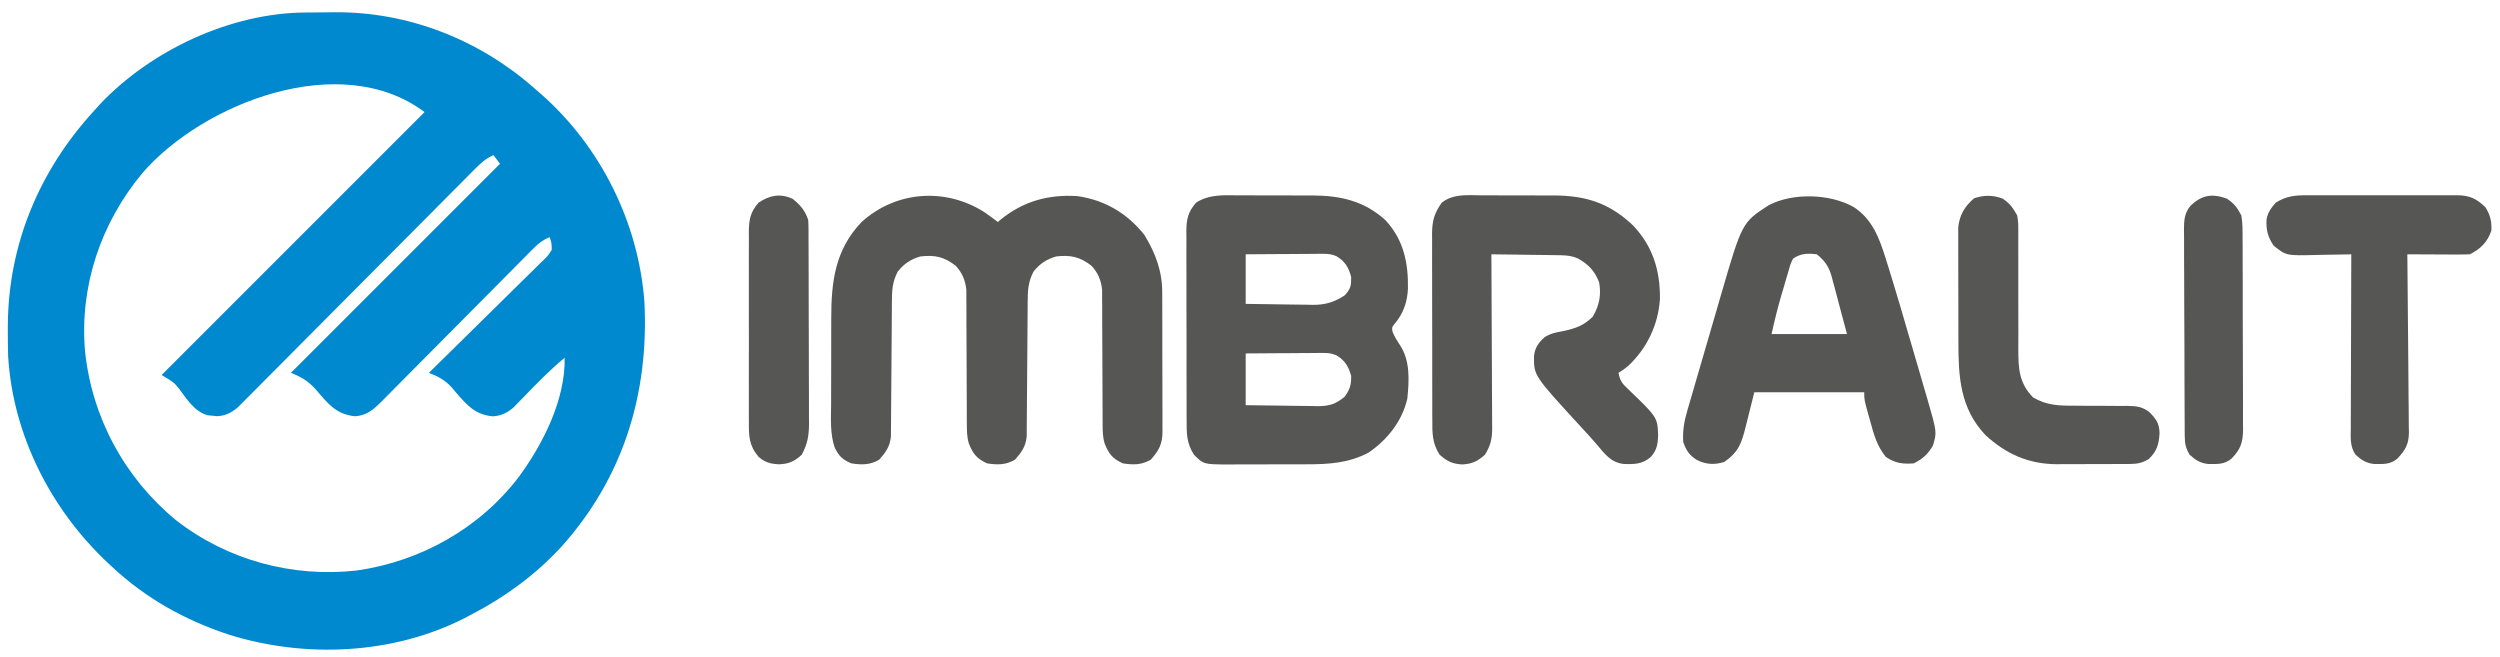
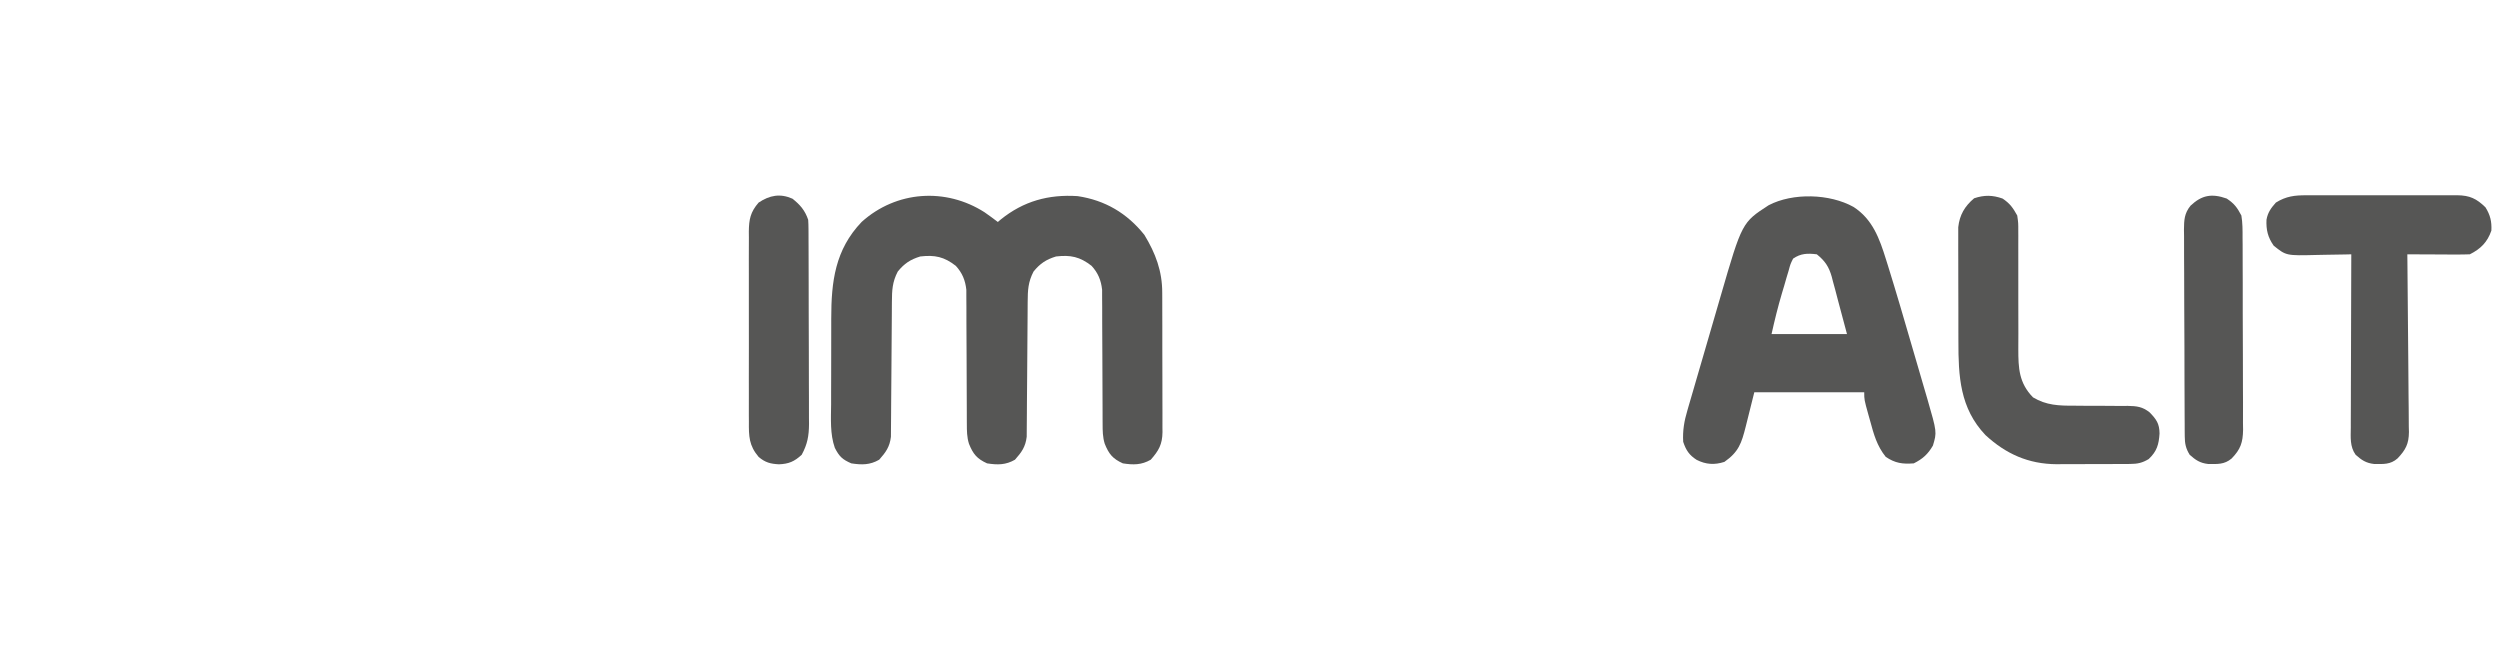
<svg xmlns="http://www.w3.org/2000/svg" version="1.1" width="1160" height="305">
-   <path d="M0 0 C1.09 -0.009 1.09 -0.009 2.202 -0.017 C3.736 -0.027 5.271 -0.033 6.806 -0.037 C9.092 -0.047 11.378 -0.078 13.664 -0.109 C47.797 -0.355 80.744 12.666 106.258 35.203 C107.244 36.056 108.23 36.91 109.246 37.789 C136.9 62.095 154.524 97.453 157.258 134.203 C159.445 176.902 147.433 215.986 118.648 247.993 C106.625 260.996 92.914 271 77.258 279.203 C76.112 279.809 74.966 280.415 73.785 281.039 C40.461 297.969 -0.203 299.728 -35.571 288.666 C-55.833 282.001 -74.133 271.826 -89.742 257.203 C-90.314 256.673 -90.886 256.144 -91.476 255.598 C-118.05 230.771 -135.766 196.134 -137.963 159.521 C-138.081 155.601 -138.129 151.687 -138.117 147.766 C-138.116 146.722 -138.116 146.722 -138.116 145.657 C-137.979 107.56 -123.452 73.115 -97.742 45.203 C-97.028 44.406 -96.314 43.61 -95.578 42.789 C-71.799 17.54 -34.831 0.219 0 0 Z M-75.629 74.457 C-94.948 97.682 -104.869 126.897 -102.292 157.107 C-99.09 187.888 -83.998 215.823 -60.152 235.516 C-36.269 254.151 -6.009 262.302 23.978 258.894 C53.603 254.59 80.88 239.319 99.102 215.33 C110.336 199.967 120.638 179.586 120.258 160.203 C113.395 165.863 107.284 172.172 101.109 178.566 C100.3 179.39 99.49 180.214 98.656 181.062 C97.931 181.81 97.206 182.557 96.458 183.327 C93.557 185.8 90.852 187.068 87.047 187.391 C78.649 186.663 74.88 182.126 69.57 176.016 C69.03 175.362 68.49 174.709 67.934 174.035 C64.759 170.565 61.61 168.882 57.258 167.203 C57.974 166.502 58.69 165.802 59.428 165.08 C66.172 158.478 72.898 151.857 79.605 145.218 C83.054 141.806 86.51 138.4 89.98 135.009 C93.328 131.737 96.659 128.448 99.978 125.147 C101.249 123.889 102.525 122.638 103.807 121.394 C105.601 119.651 107.372 117.887 109.139 116.117 C109.676 115.605 110.212 115.094 110.765 114.567 C112.427 112.949 112.427 112.949 114.258 110.203 C114.221 106.912 114.221 106.912 113.258 104.203 C110.227 105.559 108.143 107.074 105.811 109.429 C105.148 110.094 104.485 110.758 103.802 111.443 C103.086 112.172 102.369 112.9 101.631 113.65 C100.868 114.418 100.105 115.186 99.319 115.976 C97.663 117.643 96.009 119.313 94.357 120.984 C91.744 123.628 89.123 126.265 86.501 128.9 C79.99 135.446 73.487 142.001 66.989 148.561 C61.499 154.104 56.004 159.641 50.499 165.169 C48.761 166.917 47.026 168.668 45.295 170.422 C42.875 172.874 40.445 175.316 38.014 177.756 C37.299 178.484 36.585 179.213 35.849 179.963 C31.923 183.881 28.793 186.963 23.012 187.355 C14.199 186.491 10.397 181.46 4.918 175.066 C1.324 171.033 -1.698 169.221 -6.742 167.203 C25.268 135.193 57.278 103.183 90.258 70.203 C89.268 68.883 88.278 67.563 87.258 66.203 C83.541 67.757 81.193 70.029 78.369 72.872 C77.652 73.589 77.652 73.589 76.921 74.321 C75.324 75.922 73.733 77.53 72.143 79.139 C70.998 80.289 69.853 81.439 68.707 82.588 C66.242 85.063 63.78 87.541 61.32 90.021 C57.43 93.943 53.532 97.856 49.633 101.768 C39.949 111.486 30.274 121.214 20.605 130.946 C13.09 138.509 5.571 146.07 -1.958 153.619 C-5.835 157.508 -9.705 161.403 -13.569 165.304 C-15.975 167.729 -18.387 170.148 -20.801 172.565 C-21.919 173.687 -23.034 174.811 -24.147 175.939 C-25.667 177.478 -27.195 179.007 -28.726 180.534 C-29.579 181.393 -30.432 182.251 -31.311 183.135 C-34.359 185.728 -37.009 187.114 -41.023 187.32 C-41.756 187.24 -42.488 187.16 -43.242 187.078 C-43.974 187.014 -44.707 186.949 -45.461 186.883 C-51.587 185.058 -54.954 179.527 -58.582 174.641 C-61.088 171.605 -61.088 171.605 -66.742 168.203 C-26.482 127.943 13.778 87.683 55.258 46.203 C16.356 17.027 -47.537 42.055 -75.629 74.457 Z " fill="#0089CF" transform="translate(141.742,5.797)" />
  <path d="M0 0 C2.09 1.454 4.133 2.955 6.156 4.5 C6.814 3.937 6.814 3.937 7.484 3.363 C18.1 -5.203 29.702 -8.372 43.156 -7.5 C55.896 -5.604 66.117 0.416 74.156 10.5 C79.338 19.021 82.467 27.335 82.431 37.375 C82.436 38.129 82.441 38.883 82.446 39.66 C82.46 42.13 82.459 44.6 82.457 47.07 C82.461 48.797 82.465 50.524 82.47 52.251 C82.477 55.86 82.477 59.469 82.472 63.079 C82.466 67.7 82.483 72.321 82.506 76.942 C82.521 80.504 82.522 84.066 82.519 87.628 C82.519 89.332 82.524 91.036 82.535 92.74 C82.547 95.121 82.54 97.502 82.529 99.883 C82.536 100.584 82.544 101.284 82.552 102.006 C82.491 107.666 80.782 110.677 77.094 114.812 C72.79 117.285 69.005 117.254 64.156 116.5 C59.448 114.36 57.68 112.18 55.76 107.429 C54.783 104.308 54.777 101.356 54.771 98.099 C54.766 97.396 54.761 96.693 54.755 95.968 C54.745 94.453 54.742 92.939 54.746 91.424 C54.75 89.023 54.736 86.623 54.717 84.222 C54.674 78.262 54.663 72.303 54.651 66.344 C54.639 61.298 54.616 56.252 54.576 51.206 C54.563 48.847 54.567 46.489 54.572 44.13 C54.562 42.677 54.552 41.224 54.541 39.771 C54.539 38.509 54.537 37.246 54.535 35.946 C54.05 31.53 52.664 28.153 49.656 24.855 C44.206 20.612 39.91 19.724 33.156 20.5 C28.556 21.912 25.761 23.756 22.719 27.5 C20.205 32.327 20.026 36.131 19.999 41.576 C19.993 42.28 19.988 42.985 19.983 43.711 C19.972 45.237 19.964 46.763 19.957 48.289 C19.945 50.707 19.926 53.123 19.904 55.541 C19.842 62.411 19.788 69.282 19.755 76.154 C19.734 80.36 19.699 84.566 19.654 88.772 C19.64 90.373 19.631 91.974 19.628 93.574 C19.623 95.815 19.6 98.054 19.573 100.295 C19.565 101.568 19.557 102.842 19.548 104.154 C19 108.832 17.171 111.362 14.094 114.812 C9.79 117.285 6.005 117.254 1.156 116.5 C-3.552 114.36 -5.32 112.18 -7.24 107.429 C-8.217 104.308 -8.223 101.356 -8.229 98.099 C-8.234 97.396 -8.239 96.693 -8.245 95.968 C-8.255 94.453 -8.258 92.939 -8.254 91.424 C-8.25 89.023 -8.264 86.623 -8.283 84.222 C-8.326 78.262 -8.337 72.303 -8.349 66.344 C-8.361 61.298 -8.384 56.252 -8.424 51.206 C-8.437 48.847 -8.433 46.489 -8.428 44.13 C-8.438 42.677 -8.448 41.224 -8.459 39.771 C-8.461 38.509 -8.463 37.246 -8.465 35.946 C-8.95 31.53 -10.336 28.153 -13.344 24.855 C-18.794 20.612 -23.09 19.724 -29.844 20.5 C-34.444 21.912 -37.239 23.756 -40.281 27.5 C-42.795 32.327 -42.974 36.131 -43.001 41.576 C-43.007 42.28 -43.012 42.985 -43.017 43.711 C-43.028 45.237 -43.036 46.763 -43.043 48.289 C-43.055 50.707 -43.074 53.123 -43.096 55.541 C-43.158 62.411 -43.212 69.282 -43.245 76.154 C-43.266 80.36 -43.301 84.566 -43.346 88.772 C-43.36 90.373 -43.369 91.974 -43.372 93.574 C-43.377 95.815 -43.4 98.054 -43.427 100.295 C-43.435 101.568 -43.443 102.842 -43.452 104.154 C-44 108.832 -45.829 111.362 -48.906 114.812 C-53.213 117.287 -56.991 117.247 -61.844 116.5 C-65.989 114.691 -67.421 113.325 -69.481 109.31 C-71.766 102.809 -71.254 95.846 -71.207 89.047 C-71.207 87.54 -71.207 86.033 -71.209 84.526 C-71.208 81.376 -71.198 78.226 -71.18 75.076 C-71.157 71.071 -71.157 67.066 -71.163 63.061 C-71.167 59.95 -71.16 56.839 -71.15 53.728 C-71.147 52.253 -71.145 50.778 -71.147 49.303 C-71.15 32.157 -69.367 17.364 -57.027 4.465 C-40.95 -10.002 -18.021 -11.533 0 0 Z " fill="#565655" transform="translate(456.844,98.5)" />
-   <path d="M0 0 C1.851 -0.001 1.851 -0.001 3.739 -0.002 C6.343 0.001 8.947 0.011 11.551 0.027 C15.518 0.051 19.485 0.048 23.453 0.041 C25.99 0.047 28.526 0.054 31.062 0.062 C32.241 0.062 33.419 0.061 34.633 0.06 C47.412 0.169 58.219 2.678 67.977 11.488 C76.473 20.64 78.645 31.315 78.453 43.293 C78.177 49.313 76.373 54.743 72.465 59.379 C70.95 61.249 70.95 61.249 71.32 63.363 C72.242 65.548 73.342 67.395 74.664 69.363 C79.572 76.668 79.017 85.856 78.164 94.363 C75.736 104.775 69.034 113.268 60.289 119.301 C51.059 124.285 41.473 124.821 31.176 124.797 C29.874 124.802 28.572 124.807 27.23 124.813 C24.497 124.822 21.763 124.819 19.029 124.809 C15.538 124.798 12.047 124.818 8.556 124.847 C5.2 124.87 1.844 124.863 -1.512 124.859 C-2.759 124.871 -4.006 124.882 -5.29 124.893 C-16.375 124.804 -16.375 124.804 -20.836 120.363 C-24.304 115.002 -24.269 110.31 -24.24 104.139 C-24.25 102.616 -24.25 102.616 -24.261 101.062 C-24.279 97.714 -24.275 94.367 -24.27 91.02 C-24.274 88.688 -24.279 86.357 -24.285 84.026 C-24.294 79.144 -24.292 74.262 -24.282 69.379 C-24.27 63.125 -24.291 56.871 -24.32 50.616 C-24.338 45.803 -24.338 40.991 -24.332 36.178 C-24.332 33.872 -24.338 31.566 -24.351 29.26 C-24.365 26.035 -24.355 22.812 -24.338 19.588 C-24.347 18.637 -24.357 17.686 -24.367 16.707 C-24.305 11.105 -23.658 7.76 -19.836 3.363 C-13.623 -0.541 -7.16 -0.056 0 0 Z M3.164 27.363 C3.164 34.953 3.164 42.543 3.164 50.363 C8.43 50.455 13.694 50.535 18.96 50.583 C20.748 50.603 22.537 50.63 24.325 50.665 C26.907 50.714 29.488 50.736 32.07 50.754 C32.86 50.775 33.65 50.795 34.464 50.816 C40.14 50.819 44.416 49.527 49.164 46.363 C51.885 43.313 52.175 41.963 52.102 37.863 C50.922 33.459 49.256 30.613 45.285 28.241 C43.014 27.301 41.482 27.121 39.038 27.136 C38.238 27.136 37.437 27.137 36.612 27.137 C35.331 27.152 35.331 27.152 34.023 27.168 C32.7 27.172 32.7 27.172 31.35 27.177 C28.538 27.188 25.726 27.213 22.914 27.238 C21.005 27.248 19.096 27.257 17.188 27.266 C12.513 27.286 7.839 27.325 3.164 27.363 Z M3.164 73.363 C3.164 81.283 3.164 89.203 3.164 97.363 C8.752 97.455 14.337 97.535 19.924 97.583 C21.823 97.603 23.723 97.63 25.622 97.665 C28.357 97.714 31.092 97.736 33.828 97.754 C34.672 97.775 35.516 97.795 36.386 97.816 C41.801 97.819 44.883 96.993 49.164 93.363 C51.55 89.899 52.176 88.018 52.102 83.801 C50.91 79.433 49.226 76.595 45.285 74.241 C43.014 73.301 41.482 73.121 39.038 73.136 C38.238 73.136 37.437 73.137 36.612 73.137 C35.331 73.152 35.331 73.152 34.023 73.168 C32.7 73.172 32.7 73.172 31.35 73.177 C28.538 73.188 25.726 73.213 22.914 73.238 C21.005 73.248 19.096 73.257 17.188 73.266 C12.513 73.286 7.839 73.325 3.164 73.363 Z " fill="#565655" transform="translate(574.836,90.637)" />
-   <path d="M0 0 C1.213 -0 2.426 -0.001 3.676 -0.002 C6.239 0.001 8.802 0.011 11.365 0.027 C15.269 0.051 19.172 0.048 23.076 0.041 C25.572 0.047 28.067 0.054 30.562 0.062 C31.722 0.062 32.882 0.061 34.077 0.06 C48.691 0.186 59.465 3.776 70.219 13.973 C79.415 23.694 82.853 34.966 82.691 48.18 C81.909 59.989 76.702 70.929 68.094 79.023 C66.48 80.363 66.48 80.363 63.48 82.363 C64.057 85.763 65.09 87.29 67.605 89.613 C81.546 102.98 81.546 102.98 81.855 111.363 C81.715 115.485 81.284 118.174 78.48 121.363 C74.598 124.775 70.796 124.827 65.836 124.637 C59.973 123.956 57.162 120.068 53.566 115.805 C51.107 112.926 48.549 110.144 45.98 107.363 C24.146 83.618 24.146 83.618 24.262 74.617 C24.644 70.678 26.323 68.408 29.195 65.816 C32.034 64.011 34.49 63.586 37.793 62.988 C43.622 61.719 47.157 60.499 51.48 56.363 C54.538 51.235 55.537 46.22 54.48 40.363 C52.359 35.025 49.587 32.046 44.533 29.23 C40.92 27.705 37.36 27.76 33.484 27.754 C32.651 27.737 31.817 27.721 30.958 27.704 C28.32 27.656 25.682 27.634 23.043 27.613 C21.244 27.585 19.445 27.555 17.646 27.523 C13.258 27.45 8.87 27.4 4.48 27.363 C4.487 28.44 4.494 29.517 4.501 30.626 C4.562 40.778 4.606 50.93 4.636 61.083 C4.652 66.302 4.673 71.521 4.707 76.74 C4.739 81.778 4.757 86.816 4.765 91.854 C4.771 93.775 4.781 95.696 4.798 97.617 C4.819 100.31 4.822 103.003 4.821 105.696 C4.832 106.488 4.843 107.28 4.854 108.096 C4.827 112.918 4.121 116.174 1.48 120.363 C-1.891 123.414 -4.545 124.637 -9.02 124.863 C-13.494 124.637 -16.148 123.414 -19.52 120.363 C-22.982 115.047 -22.953 110.375 -22.924 104.246 C-22.93 103.242 -22.937 102.238 -22.944 101.204 C-22.963 97.894 -22.959 94.584 -22.953 91.273 C-22.958 88.967 -22.963 86.661 -22.969 84.354 C-22.978 79.523 -22.976 74.693 -22.966 69.862 C-22.954 63.677 -22.974 57.492 -23.003 51.307 C-23.022 46.545 -23.022 41.783 -23.016 37.021 C-23.016 34.741 -23.022 32.46 -23.034 30.18 C-23.049 26.99 -23.038 23.8 -23.021 20.61 C-23.031 19.672 -23.041 18.734 -23.051 17.768 C-22.983 11.787 -22.01 8.262 -18.52 3.363 C-13.109 -0.835 -6.537 -0.052 0 0 Z " fill="#565655" transform="translate(687.52,90.637)" />
  <path d="M0 0 C8.871 5.691 12.111 14.745 15.105 24.387 C15.403 25.332 15.7 26.278 16.006 27.252 C19.882 39.691 23.531 52.198 27.164 64.709 C28.183 68.219 29.21 71.725 30.24 75.231 C31.044 77.974 31.842 80.718 32.638 83.462 C33.196 85.378 33.759 87.291 34.322 89.205 C38.744 104.521 38.744 104.521 36.875 110.75 C34.573 114.739 32.096 116.952 28 119 C22.771 119.402 19.393 118.929 15 116 C10.915 110.929 9.427 105.538 7.75 99.312 C7.348 97.888 7.348 97.888 6.938 96.436 C5 89.452 5 89.452 5 86 C-11.83 86 -28.66 86 -46 86 C-47.32 91.28 -48.64 96.56 -50 102 C-51.933 109.647 -53.248 113.673 -59.875 118.312 C-64.471 119.799 -68.474 119.545 -72.75 117.375 C-76.201 115.165 -77.688 112.937 -79 109 C-79.301 103.819 -78.53 99.381 -77.06 94.451 C-76.75 93.371 -76.75 93.371 -76.434 92.27 C-75.753 89.905 -75.058 87.544 -74.363 85.184 C-73.881 83.523 -73.4 81.863 -72.919 80.202 C-71.91 76.723 -70.895 73.246 -69.875 69.77 C-68.579 65.354 -67.296 60.935 -66.016 56.515 C-65.022 53.083 -64.023 49.652 -63.022 46.222 C-62.548 44.595 -62.075 42.968 -61.603 41.341 C-51.689 7.233 -51.689 7.233 -39.344 -0.773 C-28.14 -6.637 -10.997 -6.137 0 0 Z M-28 24 C-29.256 26.522 -29.256 26.522 -30.07 29.566 C-30.409 30.692 -30.748 31.818 -31.098 32.979 C-31.437 34.161 -31.776 35.344 -32.125 36.562 C-32.472 37.718 -32.819 38.874 -33.176 40.064 C-35.043 46.363 -36.57 52.566 -38 59 C-26.45 59 -14.9 59 -3 59 C-4.382 53.823 -5.764 48.646 -7.188 43.312 C-7.612 41.687 -8.036 40.062 -8.473 38.388 C-8.829 37.088 -9.185 35.788 -9.543 34.488 C-9.796 33.49 -9.796 33.49 -10.054 32.472 C-11.372 27.776 -13.198 25.048 -17 22 C-21.253 21.478 -24.44 21.545 -28 24 Z " fill="#565655" transform="translate(860,96)" />
  <path d="M0 0 C1.218 -0.008 1.218 -0.008 2.461 -0.016 C5.132 -0.029 7.802 -0.02 10.472 -0.01 C12.335 -0.012 14.198 -0.015 16.061 -0.019 C19.958 -0.023 23.856 -0.017 27.754 -0.003 C32.746 0.014 37.738 0.004 42.731 -0.014 C46.575 -0.024 50.419 -0.021 54.263 -0.013 C56.104 -0.011 57.945 -0.014 59.786 -0.021 C62.359 -0.028 64.931 -0.017 67.504 0 C68.262 -0.006 69.02 -0.012 69.801 -0.018 C75.677 0.052 78.788 1.542 82.937 5.576 C85.181 9.182 85.895 12.151 85.687 16.388 C83.831 21.752 80.742 24.861 75.687 27.388 C73.509 27.474 71.328 27.495 69.148 27.486 C67.195 27.481 67.195 27.481 65.203 27.476 C63.823 27.468 62.442 27.459 61.062 27.451 C59.674 27.446 58.286 27.441 56.898 27.437 C53.495 27.425 50.091 27.409 46.687 27.388 C46.701 28.488 46.714 29.587 46.728 30.72 C46.849 41.092 46.939 51.465 46.998 61.838 C47.029 67.171 47.072 72.503 47.14 77.835 C47.205 82.983 47.241 88.131 47.257 93.28 C47.268 95.242 47.289 97.204 47.322 99.166 C47.365 101.919 47.371 104.67 47.368 107.424 C47.39 108.231 47.412 109.038 47.434 109.869 C47.374 115.343 45.928 118.106 42.171 122.074 C38.837 125.026 35.505 124.717 31.234 124.673 C27.527 124.258 25.429 122.855 22.687 120.388 C19.963 116.568 20.421 112.258 20.46 107.764 C20.46 106.896 20.46 106.027 20.459 105.132 C20.461 102.264 20.476 99.397 20.492 96.529 C20.496 94.539 20.499 92.549 20.501 90.56 C20.508 85.325 20.528 80.091 20.55 74.857 C20.57 69.514 20.58 64.172 20.59 58.83 C20.611 48.349 20.645 37.869 20.687 27.388 C19.845 27.409 19.004 27.43 18.136 27.452 C14.985 27.52 11.834 27.57 8.682 27.608 C7.323 27.628 5.964 27.655 4.605 27.69 C-9.512 28.042 -9.512 28.042 -15.313 23.388 C-18.054 19.498 -18.866 16.02 -18.66 11.345 C-18.056 7.944 -16.57 5.942 -14.313 3.388 C-9.568 0.422 -5.467 -0.044 0 0 Z " fill="#565655" transform="translate(1070.313,90.612)" />
  <path d="M0 0 C3.416 2.278 4.821 4.286 6.812 7.875 C7.305 11.352 7.305 11.352 7.295 15.222 C7.299 15.932 7.303 16.642 7.307 17.373 C7.313 18.905 7.31 20.437 7.298 21.969 C7.281 24.4 7.289 26.83 7.303 29.261 C7.332 35.298 7.319 41.335 7.307 47.372 C7.299 52.477 7.307 57.583 7.337 62.688 C7.344 65.072 7.327 67.456 7.309 69.84 C7.311 78.713 7.585 85.533 14.125 92.25 C20.274 95.968 26.264 96.148 33.254 96.113 C35.072 96.129 36.891 96.145 38.709 96.162 C41.549 96.179 44.388 96.187 47.227 96.18 C49.987 96.178 52.745 96.206 55.504 96.238 C56.348 96.228 57.192 96.218 58.061 96.207 C62.263 96.277 64.979 96.578 68.304 99.274 C71.423 102.508 72.782 104.474 72.84 109.016 C72.512 114.098 71.643 117.263 67.812 120.875 C64.845 122.659 62.647 123.13 59.203 123.15 C58.294 123.159 57.386 123.169 56.45 123.179 C55.474 123.178 54.498 123.177 53.492 123.176 C52.478 123.18 51.465 123.184 50.42 123.189 C48.273 123.195 46.126 123.195 43.979 123.191 C40.72 123.188 37.462 123.211 34.203 123.236 C32.112 123.239 30.021 123.239 27.93 123.238 C26.966 123.247 26.002 123.257 25.009 123.266 C12.045 123.179 1.554 118.526 -7.938 109.75 C-19.822 97.234 -20.505 82.433 -20.488 66.141 C-20.492 64.533 -20.497 62.925 -20.501 61.317 C-20.509 57.965 -20.508 54.613 -20.503 51.261 C-20.497 46.975 -20.514 42.69 -20.538 38.404 C-20.552 35.091 -20.553 31.777 -20.55 28.464 C-20.551 26.884 -20.556 25.303 -20.566 23.723 C-20.578 21.515 -20.571 19.307 -20.56 17.099 C-20.56 15.845 -20.561 14.592 -20.562 13.301 C-19.938 7.593 -17.548 3.554 -13.188 -0.125 C-8.498 -1.688 -4.67 -1.648 0 0 Z " fill="#565655" transform="translate(929.188,92.125)" />
  <path d="M0 0 C3.563 2.792 5.876 5.504 7.312 9.812 C7.407 11.205 7.447 12.602 7.453 13.998 C7.462 15.277 7.462 15.277 7.47 16.581 C7.471 17.513 7.472 18.445 7.474 19.405 C7.479 20.389 7.484 21.373 7.489 22.387 C7.503 25.649 7.51 28.91 7.516 32.172 C7.521 34.438 7.527 36.703 7.533 38.969 C7.543 43.724 7.549 48.479 7.553 53.233 C7.558 59.321 7.582 65.408 7.611 71.496 C7.629 76.178 7.635 80.86 7.636 85.543 C7.639 87.786 7.647 90.03 7.66 92.274 C7.677 95.417 7.675 98.559 7.669 101.702 C7.678 102.626 7.687 103.55 7.697 104.502 C7.661 110.039 6.971 113.921 4.312 118.812 C0.921 121.961 -1.712 123.069 -6.25 123.25 C-10.159 123.047 -12.645 122.42 -15.688 119.812 C-20.168 114.548 -20.262 110.256 -20.205 103.496 C-20.212 102.471 -20.219 101.446 -20.226 100.39 C-20.244 97.01 -20.232 93.63 -20.219 90.25 C-20.221 87.896 -20.225 85.543 -20.23 83.189 C-20.236 78.26 -20.228 73.331 -20.209 68.401 C-20.186 62.086 -20.199 55.772 -20.223 49.456 C-20.238 44.597 -20.233 39.738 -20.223 34.879 C-20.22 32.551 -20.223 30.223 -20.233 27.894 C-20.243 24.639 -20.227 21.384 -20.205 18.129 C-20.213 17.169 -20.221 16.209 -20.23 15.219 C-20.158 9.594 -19.52 6.233 -15.688 1.812 C-10.588 -1.587 -5.719 -2.527 0 0 Z " fill="#565655" transform="translate(367.688,92.188)" />
  <path d="M0 0 C3.501 2.334 4.844 4.133 6.812 7.875 C7.394 11.341 7.38 14.759 7.362 18.267 C7.372 19.301 7.382 20.334 7.393 21.398 C7.421 24.806 7.419 28.213 7.414 31.621 C7.422 33.995 7.431 36.368 7.44 38.742 C7.455 43.714 7.454 48.686 7.444 53.658 C7.432 60.025 7.466 66.391 7.513 72.758 C7.542 77.659 7.544 82.56 7.538 87.461 C7.539 89.808 7.549 92.155 7.569 94.502 C7.594 97.787 7.58 101.069 7.557 104.353 C7.572 105.319 7.588 106.285 7.603 107.28 C7.511 113.192 6.441 116.341 2.294 120.616 C-1.081 123.484 -4.379 123.203 -8.641 123.16 C-12.348 122.745 -14.446 121.342 -17.188 118.875 C-18.984 115.947 -19.441 113.747 -19.462 110.334 C-19.472 109.429 -19.482 108.523 -19.492 107.59 C-19.493 106.604 -19.493 105.618 -19.494 104.602 C-19.502 103.558 -19.511 102.513 -19.519 101.437 C-19.543 97.982 -19.552 94.526 -19.559 91.07 C-19.568 88.669 -19.577 86.268 -19.586 83.866 C-19.602 78.831 -19.61 73.796 -19.613 68.76 C-19.618 62.308 -19.656 55.857 -19.702 49.405 C-19.732 44.445 -19.739 39.485 -19.74 34.524 C-19.744 32.146 -19.756 29.767 -19.777 27.388 C-19.804 24.061 -19.799 20.734 -19.787 17.407 C-19.802 16.425 -19.817 15.443 -19.832 14.431 C-19.784 9.95 -19.661 6.859 -16.767 3.303 C-11.549 -1.608 -6.949 -2.453 0 0 Z " fill="#565655" transform="translate(1033.188,92.125)" />
</svg>